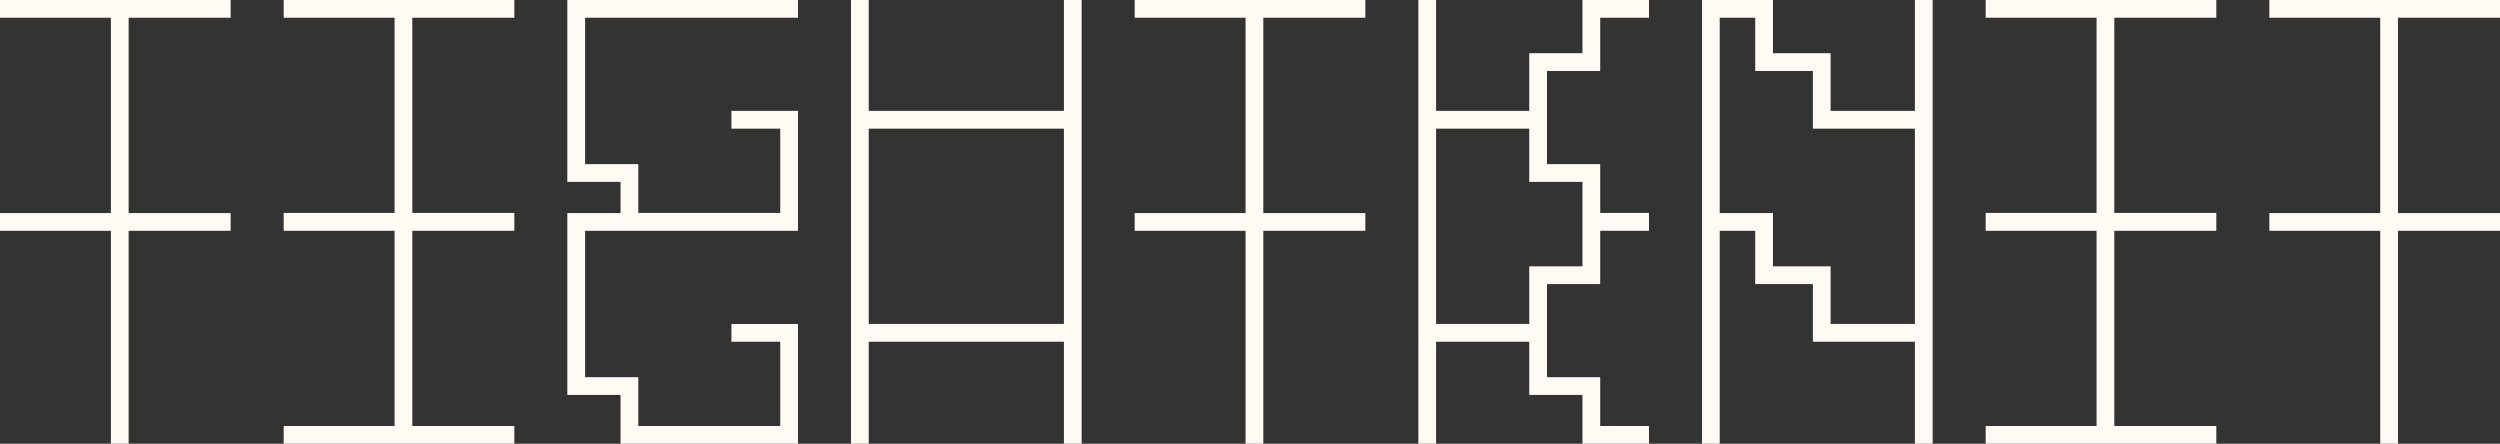
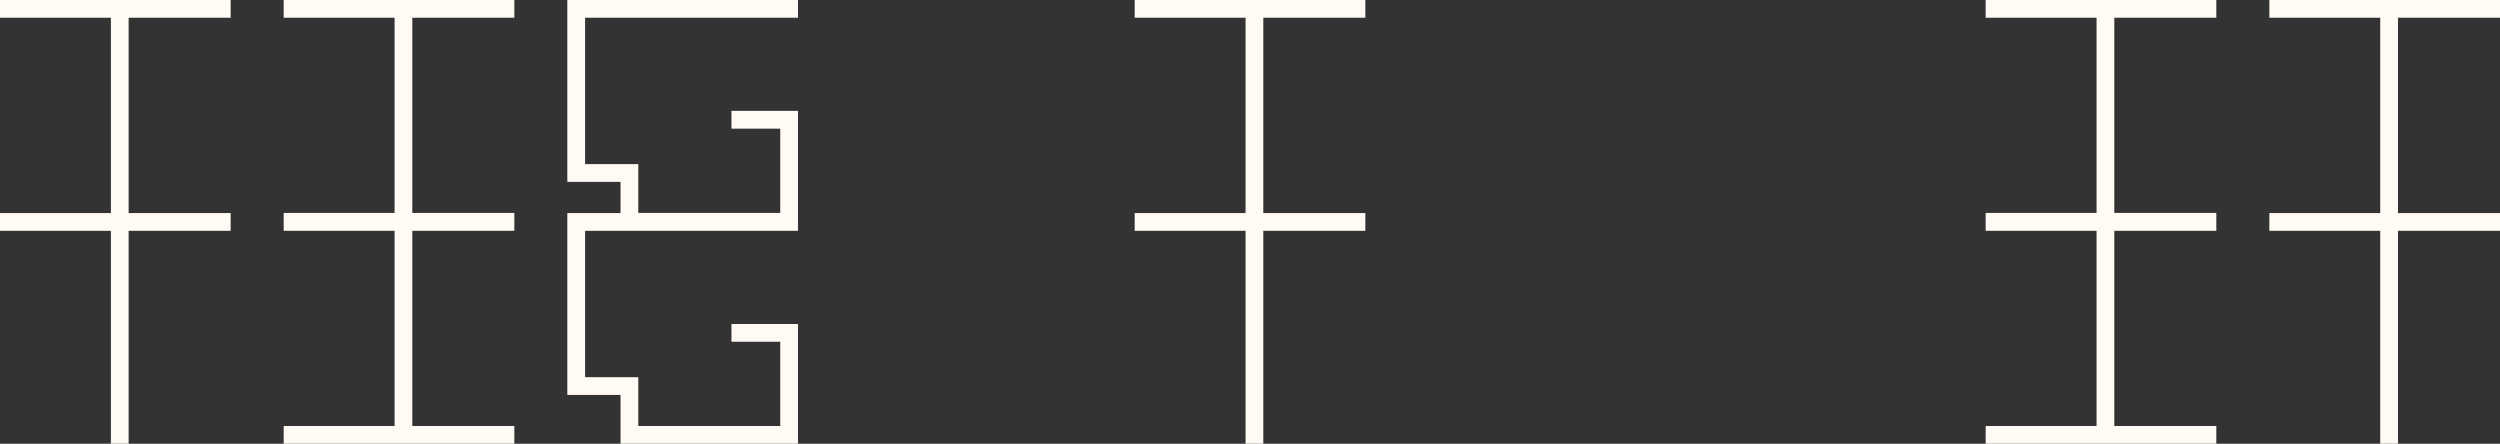
<svg xmlns="http://www.w3.org/2000/svg" id="Layer_1" version="1.1" viewBox="0 0 811.58 144.05">
  <rect x="0" y="0" width="811.58" height="144.05" fill="#333333" stroke="none" />
  <polygon points="0 5.76 36 5.76 36 69.17 0 69.17 0 74.93 36 74.93 36 144.05 41.76 144.05 41.76 74.93 74.88 74.93 74.88 69.17 41.76 69.17 41.76 5.76 74.88 5.76 74.88 0 0 0 0 5.76" fill="#fffaf3" />
  <polygon points="92.09 5.76 128.09 5.76 128.09 69.12 92.09 69.12 92.09 69.17 92.09 74.88 92.09 74.93 128.09 74.93 128.09 138.29 92.09 138.29 92.09 144.05 166.97 144.05 166.97 138.29 133.85 138.29 133.85 74.93 166.97 74.93 166.97 74.88 166.97 69.17 166.97 69.12 133.85 69.12 133.85 5.76 166.97 5.76 166.97 0 92.09 0 92.09 5.76" fill="#fffaf3" />
  <polygon points="184.17 59.04 201.45 59.04 201.45 69.17 184.17 69.17 184.17 128.21 201.45 128.21 201.45 144.05 259.05 144.05 259.05 105.17 237.45 105.17 237.45 110.93 253.29 110.93 253.29 138.29 207.21 138.29 207.21 122.45 189.94 122.45 189.94 74.93 259.05 74.93 259.05 74.88 259.05 69.17 259.05 36 237.45 36 237.45 41.76 253.29 41.76 253.29 69.12 207.21 69.12 207.21 53.28 189.94 53.28 189.94 5.76 259.05 5.76 259.05 0 184.17 0 184.17 59.04" fill="#fffaf3" />
-   <path d="M345.38,36h-63.36V0h-5.76v144.05h5.76v-33.12h63.36v33.12h5.76V0h-5.76v36ZM345.38,74.88v30.29h-63.36v-63.41h63.36v33.12Z" fill="#fffaf3" />
  <polygon points="368.35 5.76 404.35 5.76 404.35 69.17 368.35 69.17 368.35 74.93 404.35 74.93 404.35 144.05 410.11 144.05 410.11 74.93 443.23 74.93 443.23 69.17 410.11 69.17 410.11 5.76 443.23 5.76 443.23 0 368.35 0 368.35 5.76" fill="#fffaf3" />
-   <path d="M513.72,17.28h-17.28v18.72h-30.24V0h-5.76v144.05h5.76v-33.12h30.24v17.28h17.28v15.84h21.6v-5.76h-15.84v-15.84h-17.28v-30.24h17.28v-17.28h15.84v-5.81h-15.84v-15.84h-17.28v-30.24h17.28V5.76h15.84V0h-21.6v17.28ZM513.72,59.04v27.41h-17.28v18.72h-30.24v-63.41h30.24v17.28h17.28Z" fill="#fffaf3" />
-   <path d="M621.64,36h-27.36v-18.72h-18.72V0h-23.04v144.05h5.76v-69.12h11.52v17.28h18.72v18.72h33.12v33.12h5.76V0h-5.76v36h0ZM621.64,74.88v30.29h-27.36v-18.72h-18.72v-17.28h-17.28V5.76h11.52v17.28h18.72v18.72h33.12s0,33.12,0,33.12Z" fill="#fffaf3" />
  <polygon points="644.61 5.76 680.61 5.76 680.61 69.12 644.61 69.12 644.61 69.17 644.61 74.88 644.61 74.93 680.61 74.93 680.61 138.29 644.61 138.29 644.61 144.05 719.49 144.05 719.49 138.29 686.37 138.29 686.37 74.93 719.49 74.93 719.49 74.88 719.49 69.17 719.49 69.12 686.37 69.12 686.37 5.76 719.49 5.76 719.49 0 644.61 0 644.61 5.76" fill="#fffaf3" />
  <polygon points="811.58 5.76 811.58 0 736.7 0 736.7 5.76 772.7 5.76 772.7 69.17 736.7 69.17 736.7 74.93 772.7 74.93 772.7 144.05 778.46 144.05 778.46 74.93 811.58 74.93 811.58 69.17 778.46 69.17 778.46 5.76 811.58 5.76" fill="#fffaf3" />
</svg>